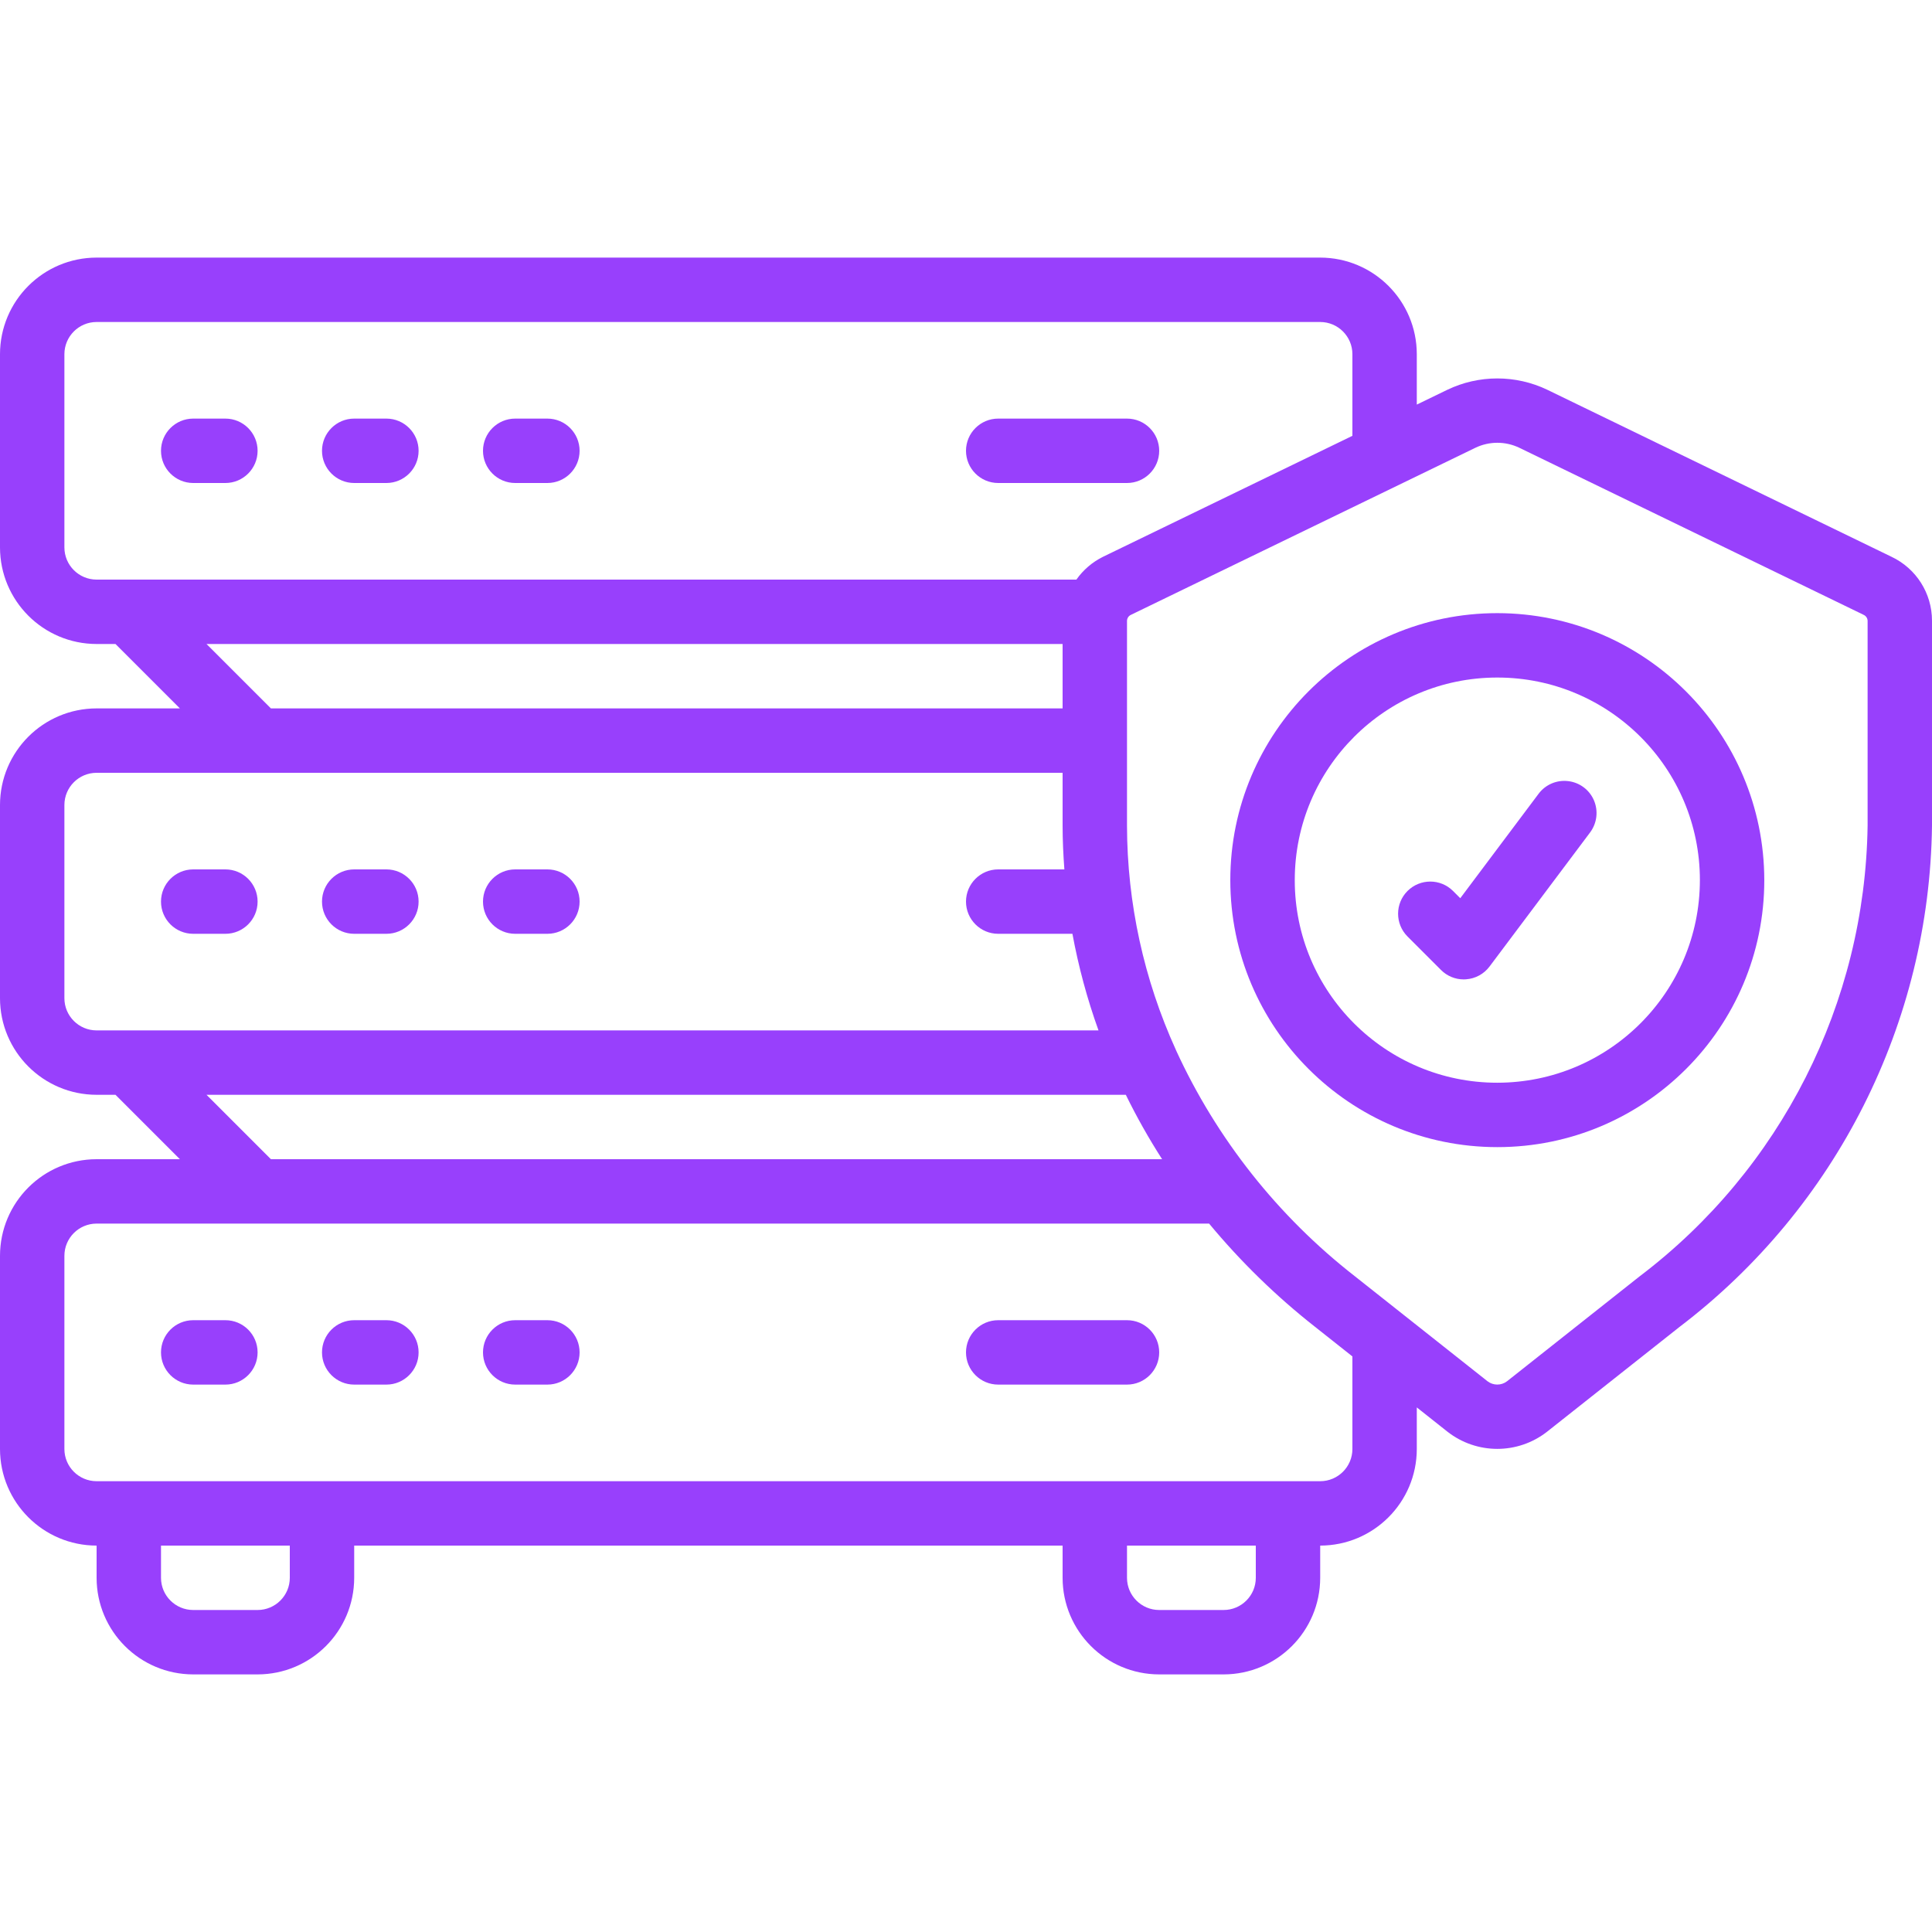
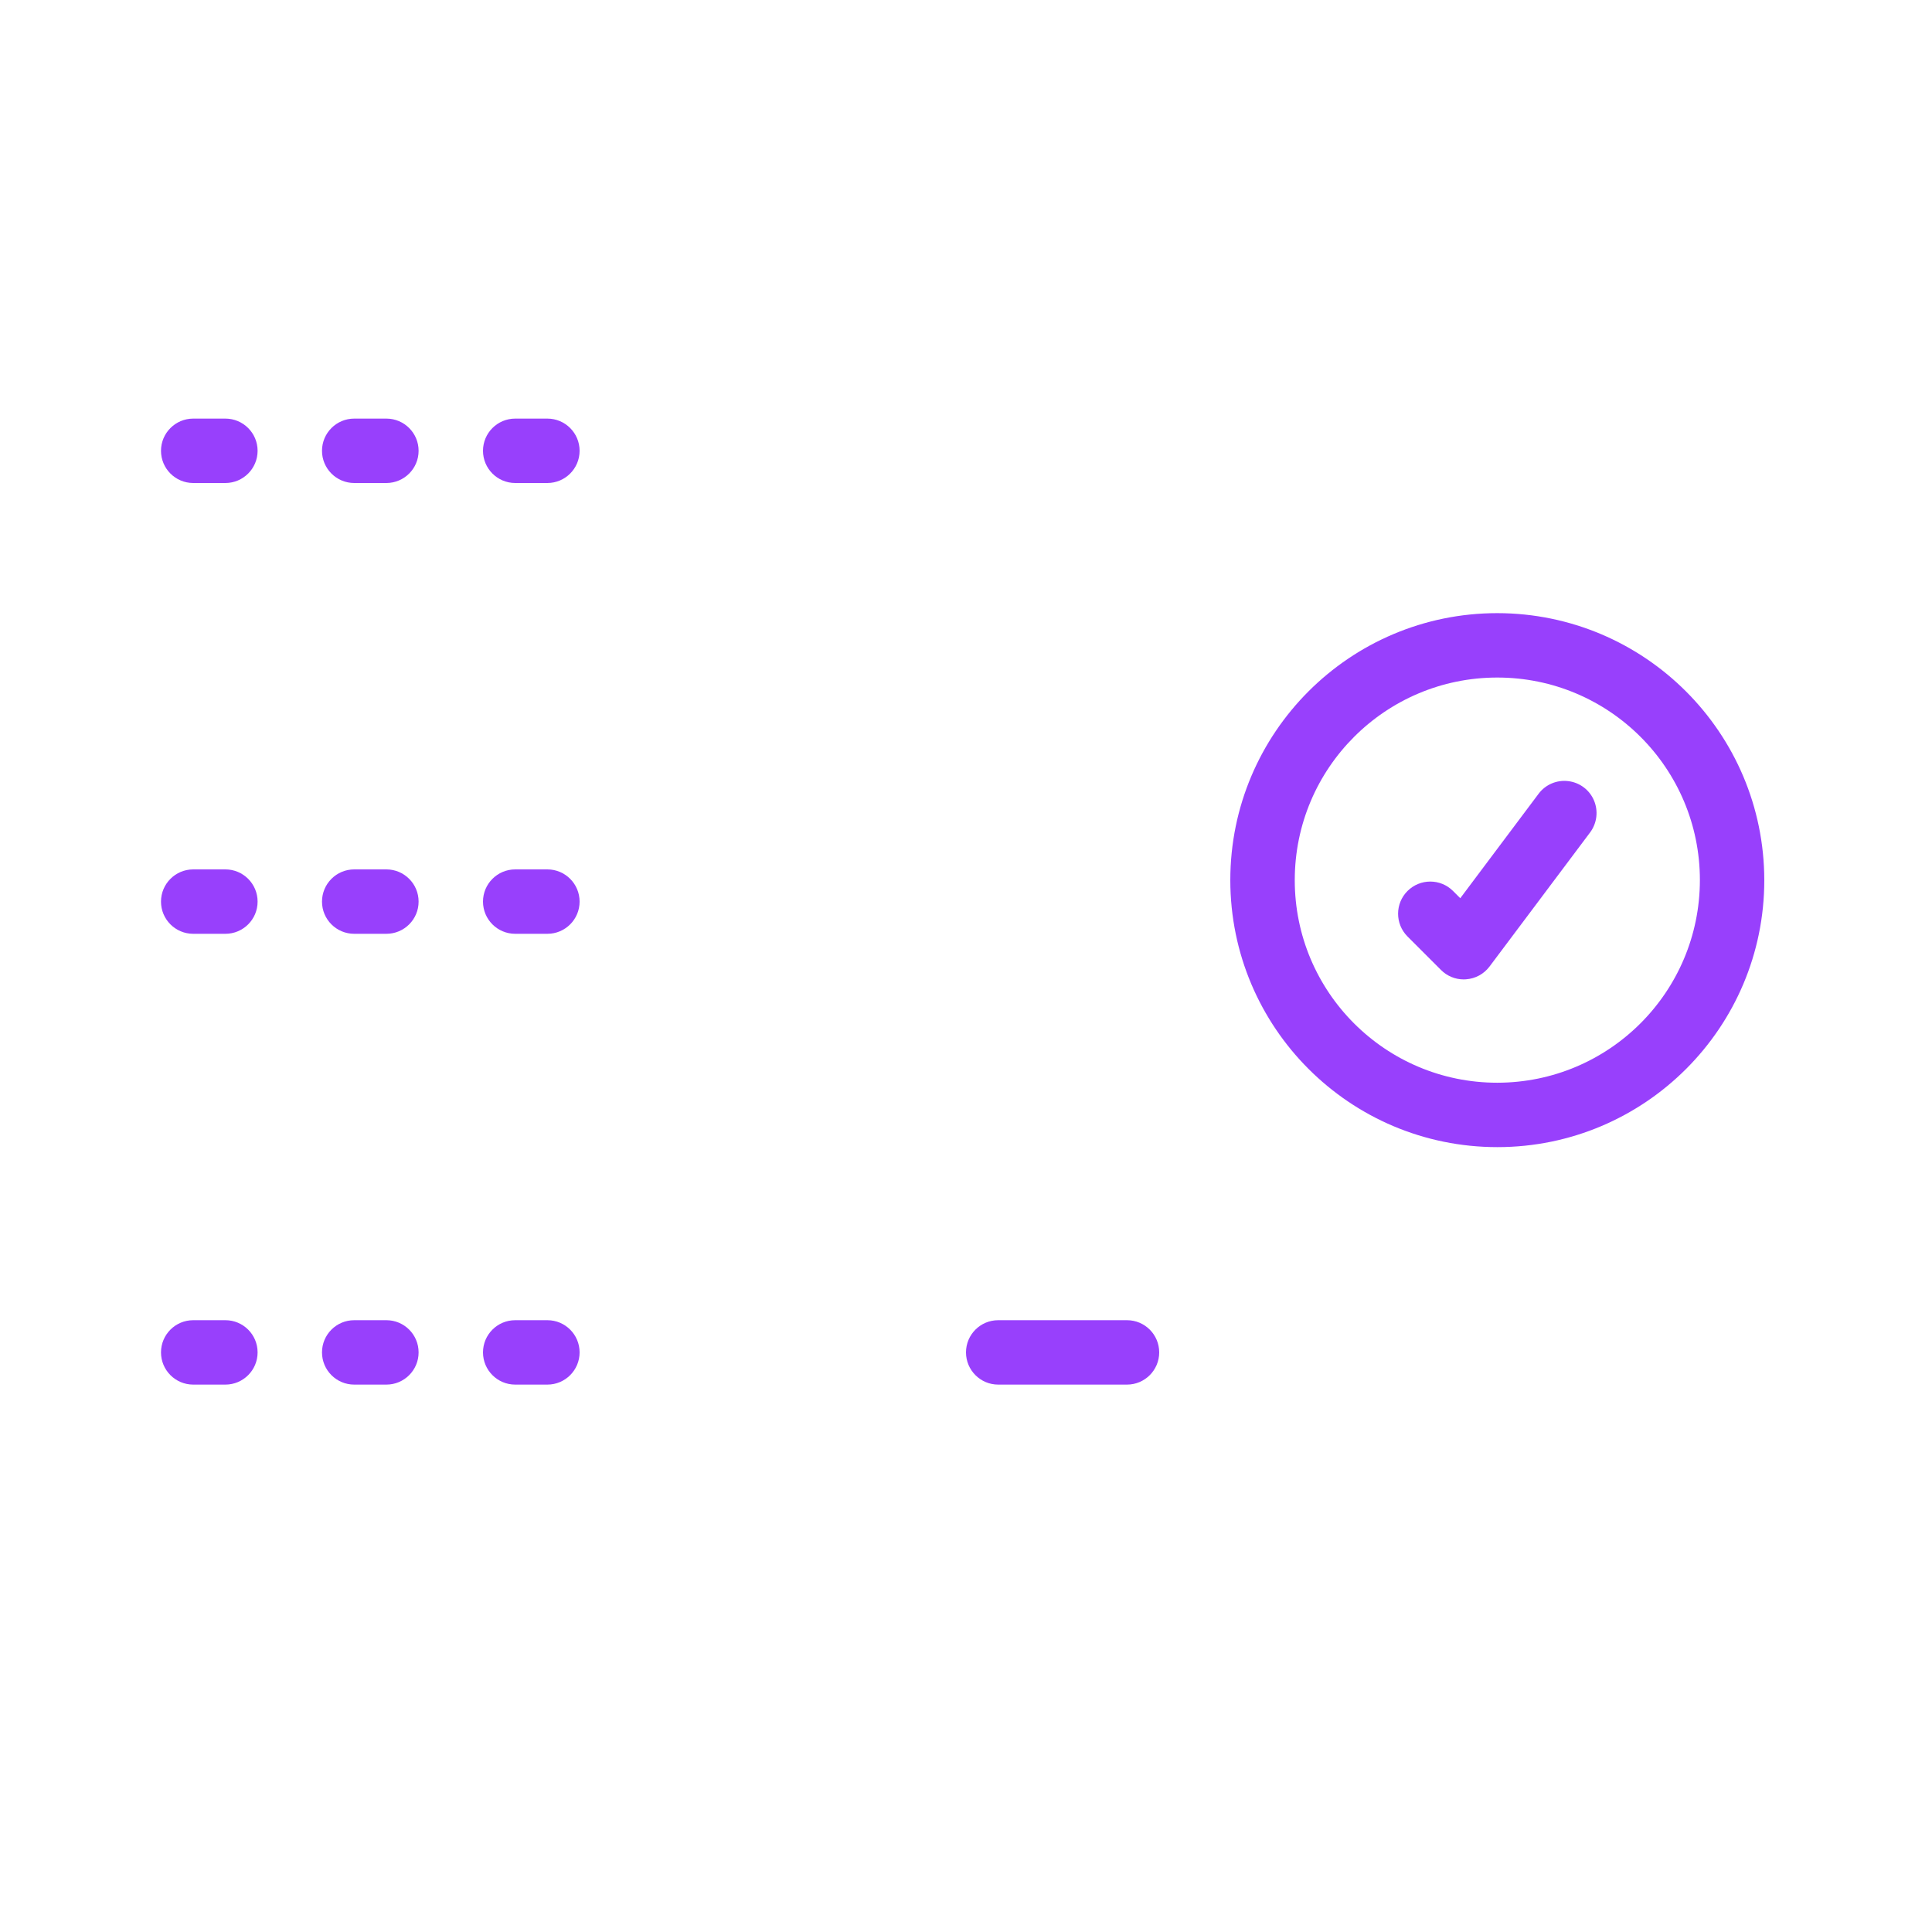
<svg xmlns="http://www.w3.org/2000/svg" width="36" height="36" viewBox="0 0 36 36" fill="none">
  <g clip-path="url(#clip0)">
    <path d="M4.2 7.8H3.6C3.269 7.8 3 8.069 3 8.4C3 8.731 3.269 9 3.6 9H4.2C4.531 9 4.8 8.731 4.8 8.4C4.8 8.069 4.531 7.8 4.2 7.8Z" fill="#9840FC" />
    <path d="M7.2 7.8H6.6C6.269 7.8 6 8.069 6 8.4C6 8.731 6.269 9 6.6 9H7.2C7.531 9 7.8 8.731 7.8 8.4C7.8 8.069 7.531 7.8 7.2 7.8Z" fill="#9840FC" />
    <path d="M10.2 7.8H9.6C9.269 7.8 9 8.069 9 8.4C9 8.731 9.269 9 9.6 9H10.2C10.531 9 10.8 8.731 10.8 8.4C10.8 8.069 10.531 7.8 10.2 7.8Z" fill="#9840FC" />
-     <path d="M21.6 8.4C21.6 8.069 21.331 7.8 21 7.8H18.6C18.269 7.8 18 8.069 18 8.4C18 8.731 18.269 9 18.6 9H21C21.331 9 21.6 8.731 21.6 8.4Z" fill="#9840FC" />
    <path d="M4.2 16.2H3.6C3.269 16.2 3 16.469 3 16.8C3 17.132 3.269 17.4 3.6 17.4H4.2C4.531 17.4 4.8 17.132 4.8 16.8C4.8 16.469 4.531 16.2 4.2 16.2Z" fill="#9840FC" />
    <path d="M7.2 16.2H6.6C6.269 16.2 6 16.469 6 16.8C6 17.132 6.269 17.4 6.6 17.4H7.2C7.531 17.4 7.8 17.132 7.8 16.8C7.8 16.469 7.531 16.2 7.2 16.2Z" fill="#9840FC" />
    <path d="M10.2 16.2H9.6C9.269 16.2 9 16.469 9 16.8C9 17.132 9.269 17.4 9.6 17.4H10.2C10.531 17.4 10.8 17.132 10.8 16.8C10.8 16.469 10.531 16.2 10.2 16.2Z" fill="#9840FC" />
    <path d="M4.2 24.6H3.6C3.269 24.6 3 24.868 3 25.2C3 25.531 3.269 25.8 3.6 25.8H4.2C4.531 25.8 4.8 25.531 4.8 25.2C4.8 24.868 4.531 24.6 4.2 24.6Z" fill="#9840FC" />
    <path d="M7.2 24.6H6.6C6.269 24.6 6 24.868 6 25.2C6 25.531 6.269 25.8 6.6 25.8H7.2C7.531 25.8 7.8 25.531 7.8 25.2C7.8 24.868 7.531 24.6 7.2 24.6Z" fill="#9840FC" />
    <path d="M10.2 24.6H9.6C9.269 24.6 9 24.868 9 25.2C9 25.531 9.269 25.8 9.6 25.8H10.2C10.531 25.8 10.8 25.531 10.8 25.2C10.8 24.868 10.531 24.6 10.2 24.6Z" fill="#9840FC" />
    <path d="M21 24.6H18.6C18.269 24.6 18 24.868 18 25.2C18 25.531 18.269 25.8 18.6 25.8H21C21.331 25.8 21.6 25.531 21.6 25.2C21.6 24.868 21.331 24.6 21 24.6Z" fill="#9840FC" />
-     <path d="M35.246 10.375L28.832 7.263C28.243 6.981 27.556 6.981 26.967 7.264L26.4 7.539V6.6C26.399 5.606 25.594 4.801 24.6 4.8H1.8C0.806 4.801 0.001 5.606 0 6.6V10.2C0.001 11.194 0.806 11.999 1.8 12H2.152L3.352 13.2H1.8C0.806 13.201 0.001 14.006 0 15V18.6C0.001 19.594 0.806 20.399 1.8 20.4H2.152L3.352 21.6H1.8C0.806 21.601 0.001 22.406 0 23.4V27C0.001 27.994 0.806 28.799 1.8 28.8V29.4C1.801 30.394 2.606 31.199 3.6 31.2H4.8C5.794 31.199 6.599 30.394 6.6 29.4V28.8H19.8V29.4C19.801 30.394 20.606 31.199 21.6 31.2H22.8C23.794 31.199 24.599 30.394 24.6 29.4V28.8C25.594 28.799 26.399 27.994 26.4 27V26.225L26.973 26.679C27.518 27.104 28.281 27.104 28.826 26.679L31.297 24.724C34.219 22.501 35.954 19.056 36 15.386V11.566C36 11.057 35.707 10.593 35.246 10.375ZM1.8 10.8C1.469 10.8 1.2 10.531 1.2 10.2V6.6C1.2 6.269 1.469 6 1.8 6H24.6C24.931 6 25.2 6.269 25.2 6.6V8.121L20.553 10.375C20.355 10.473 20.184 10.619 20.057 10.8H1.8ZM20.978 20.4C21.18 20.813 21.406 21.213 21.654 21.6H5.048L3.848 20.4H20.978ZM19.8 12V13.2H5.048L3.848 12H19.8ZM1.8 19.2C1.469 19.2 1.2 18.931 1.2 18.6V15C1.2 14.669 1.469 14.4 1.8 14.4H19.8V15.386C19.8 15.658 19.813 15.93 19.833 16.2H18.6C18.269 16.2 18 16.469 18 16.8C18 17.131 18.269 17.4 18.6 17.4H19.983C20.096 18.012 20.258 18.614 20.469 19.2H1.8ZM5.4 29.4C5.4 29.731 5.131 30 4.8 30H3.6C3.269 30 3 29.731 3 29.4V28.8H5.4V29.4ZM23.4 29.4C23.4 29.731 23.131 30 22.8 30H21.6C21.269 30 21 29.731 21 29.4V28.8H23.4V29.4ZM25.2 27C25.2 27.331 24.931 27.6 24.6 27.6H1.8C1.469 27.6 1.2 27.331 1.2 27V23.4C1.2 23.069 1.469 22.8 1.8 22.8H22.53C23.118 23.509 23.779 24.154 24.503 24.723L25.2 25.275V27ZM34.8 15.386C34.753 18.689 33.186 21.787 30.553 23.782L28.081 25.738C27.974 25.82 27.825 25.82 27.718 25.738L25.247 23.782C23.814 22.665 22.67 21.22 21.913 19.569L21.911 19.563C21.314 18.251 21.003 16.827 21 15.386V11.566C21.002 11.517 21.032 11.474 21.077 11.455L27.491 8.344C27.749 8.22 28.05 8.219 28.309 8.343L34.723 11.455L34.724 11.456C34.769 11.475 34.798 11.518 34.8 11.566L34.8 15.386Z" fill="#9840FC" />
    <path d="M27.9 11.425C25.153 11.425 22.925 13.653 22.925 16.4C22.926 19.148 25.153 21.375 27.901 21.375C30.648 21.375 32.876 19.147 32.875 16.4C32.872 13.653 30.646 11.428 27.9 11.425ZM27.9 20.175C25.815 20.175 24.125 18.485 24.126 16.4C24.126 14.315 25.816 12.625 27.9 12.625C29.985 12.625 31.675 14.315 31.675 16.4C31.673 18.484 29.984 20.173 27.9 20.175Z" fill="#9840FC" />
    <path d="M29.221 14.555C29.009 14.529 28.798 14.619 28.67 14.79L27.21 16.737L27.074 16.601C26.84 16.368 26.461 16.369 26.227 16.602C25.993 16.836 25.993 17.215 26.226 17.449L26.851 18.074C26.963 18.187 27.116 18.25 27.275 18.25C27.289 18.25 27.303 18.25 27.317 18.248C27.491 18.236 27.651 18.149 27.755 18.01L29.63 15.51C29.758 15.338 29.785 15.111 29.701 14.914C29.617 14.717 29.434 14.58 29.221 14.555Z" fill="#9840FC" />
  </g>
  <defs>
    <clipPath id="clip0">
      <rect width="36" height="36" fill="white" />
    </clipPath>
  </defs>
</svg>